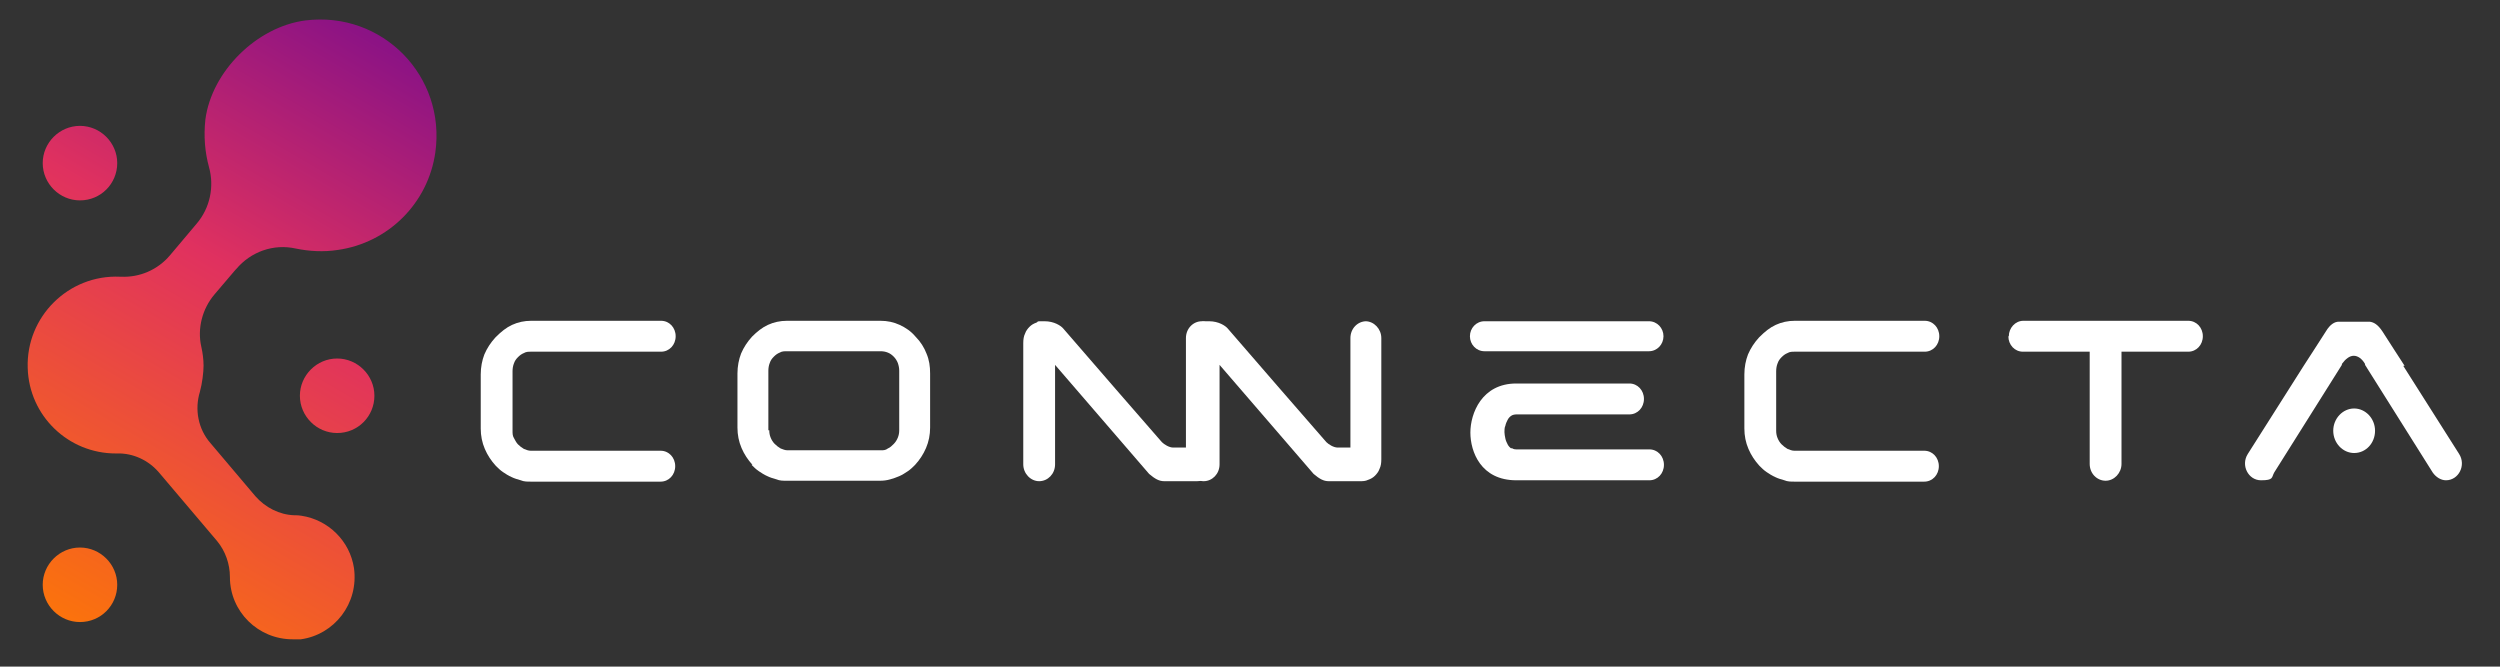
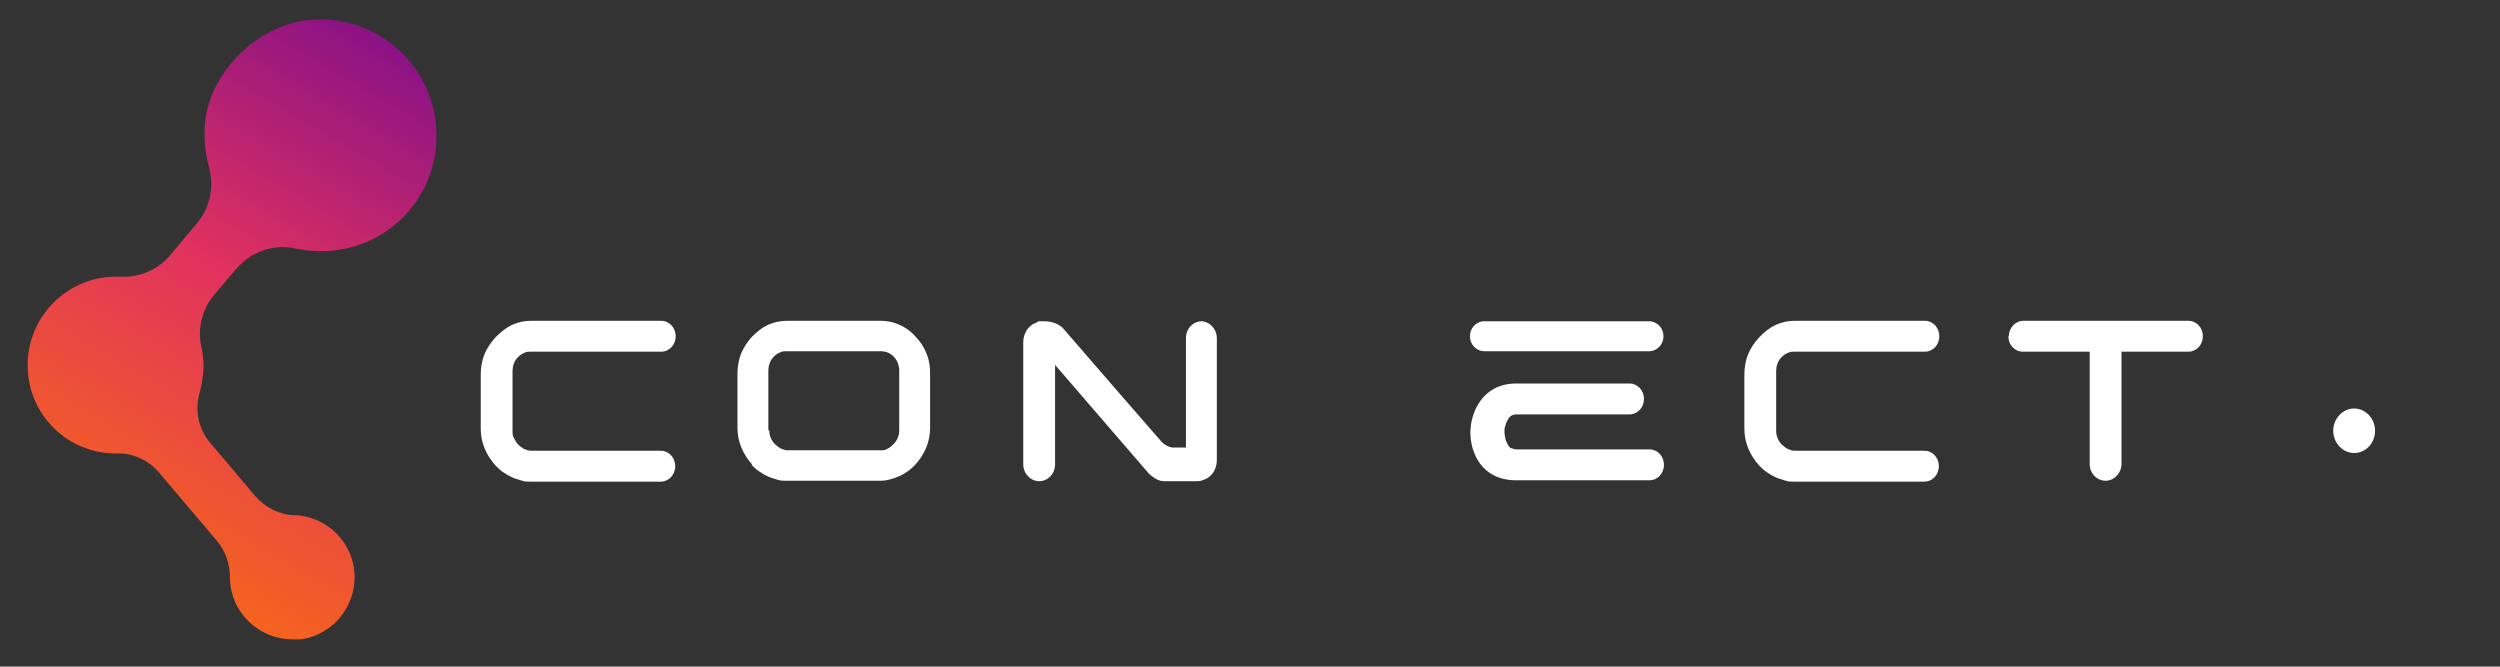
<svg xmlns="http://www.w3.org/2000/svg" xmlns:xlink="http://www.w3.org/1999/xlink" viewBox="0 0 550.2 146.7">
  <rect x="0" y="0" width="550.2" height="146.7" fill="#333333" stroke="none" />
  <defs>
    <style>      .cls-1 {        fill: url(#linear-gradient-2);      }      .cls-2 {        fill: #fff;      }      .cls-3 {        fill: url(#linear-gradient-4);      }      .cls-4 {        fill: url(#linear-gradient-3);      }      .cls-5 {        fill: url(#linear-gradient);      }    </style>
    <linearGradient id="linear-gradient" x1="14.3" y1="-4.5" x2="112.2" y2="163.4" gradientTransform="translate(0 146) scale(1 -1)" gradientUnits="userSpaceOnUse">
      <stop offset="0" stop-color="#ff7c00" />
      <stop offset=".5" stop-color="#e0315f" />
      <stop offset="1" stop-color="#57009c" />
    </linearGradient>
    <linearGradient id="linear-gradient-2" x1="-33.1" y1="23.1" x2="64.7" y2="191" xlink:href="#linear-gradient" />
    <linearGradient id="linear-gradient-3" x1="31.4" y1="-14.5" x2="129.2" y2="153.4" xlink:href="#linear-gradient" />
    <linearGradient id="linear-gradient-4" x1="7.3" y1="-.4" x2="105.1" y2="167.5" xlink:href="#linear-gradient" />
  </defs>
  <g>
    <g id="Layer_1">
      <g>
        <path class="cls-2" d="M109.2,74.1c1.1-1.1,2.2-2,3.5-2.6s2.7-.9,4.2-.9h28.6c1.8,0,3.2,1.5,3.2,3.4s-1.4,3.4-3.2,3.4h-28.6c-.6,0-1.1,0-1.6.3-.5.2-.9.5-1.3.9s-.7.8-.9,1.4c-.2.5-.3,1.1-.3,1.7v13.1c0,.6,0,1.1.3,1.6s.5,1,.9,1.4.8.7,1.3,1c.5.2,1,.4,1.5.4h28.6c1.8,0,3.2,1.5,3.2,3.4s-1.4,3.4-3.2,3.4h-28.6c-.8,0-1.5,0-2.2-.3-.7-.2-1.4-.4-2-.7-.7-.3-1.3-.7-1.9-1.1s-1.1-.9-1.6-1.4c-1-1.1-1.8-2.3-2.4-3.7-.6-1.4-.9-2.9-.9-4.5v-11.9c0-1.6.3-3.1.8-4.4.6-1.4,1.4-2.6,2.4-3.7h0l.2-.2Z" />
        <path class="cls-2" d="M387.3,74.1c1.1-1.1,2.2-2,3.5-2.6s2.7-.9,4.2-.9h28.6c1.8,0,3.2,1.5,3.2,3.4s-1.4,3.4-3.2,3.4h-28.6c-.6,0-1.1,0-1.6.3-.5.2-.9.5-1.3.9s-.7.8-.9,1.4c-.2.5-.3,1.1-.3,1.7v13.1c0,.6.1,1.1.3,1.6.2.5.5,1,.9,1.4s.8.7,1.3,1c.5.2,1,.4,1.5.4h28.6c1.8,0,3.2,1.5,3.2,3.4s-1.4,3.4-3.2,3.4h-28.6c-.8,0-1.5,0-2.2-.3-.7-.2-1.4-.4-2-.7-.7-.3-1.3-.7-1.9-1.1s-1.1-.9-1.6-1.4c-1-1.1-1.8-2.3-2.4-3.7-.6-1.4-.9-2.9-.9-4.5v-11.9c0-1.6.3-3.1.8-4.4.6-1.4,1.4-2.6,2.4-3.7h0l.2-.2Z" />
        <path class="cls-2" d="M165.6,102.3c-1-1.1-1.8-2.3-2.4-3.7-.6-1.4-.9-2.9-.9-4.5v-11.9c0-1.6.3-3.1.8-4.4.6-1.4,1.4-2.6,2.4-3.7,1.1-1.1,2.2-2,3.5-2.6s2.7-.9,4.2-.9h20.6c1.5,0,2.9.3,4.2.9s2.5,1.4,3.5,2.6c1.1,1.1,1.9,2.4,2.4,3.7.6,1.4.8,2.8.8,4.4v11.9c0,1.6-.3,3.1-.9,4.5-.6,1.4-1.4,2.6-2.4,3.7-.5.5-1,1-1.6,1.4s-1.2.8-1.9,1.1c-.7.3-1.3.5-2,.7s-1.4.3-2.2.3h-20.6c-.8,0-1.5,0-2.2-.3-.7-.2-1.4-.4-2-.7-.7-.3-1.3-.7-1.9-1.1-.6-.4-1.1-.9-1.6-1.4h.2ZM169.3,94.7c0,.6.1,1.1.3,1.6s.5,1,.9,1.4.8.7,1.3,1c.5.2,1,.4,1.5.4h20.6c.5,0,1,0,1.5-.4.5-.2.9-.6,1.3-1,.4-.4.7-.9.9-1.4s.3-1,.3-1.6v-13.1c0-.6-.1-1.1-.3-1.7-.2-.5-.5-1-.9-1.4s-.8-.7-1.3-.9c-.5-.2-1-.3-1.6-.3h-20.6c-.6,0-1.1,0-1.6.3-.5.2-.9.5-1.3.9-.4.4-.7.8-.9,1.4-.2.5-.3,1.1-.3,1.7v13.1h.2Z" />
        <path class="cls-2" d="M442.1,74c0-1.8,1.4-3.4,3.2-3.4h36.3c1.8,0,3.2,1.5,3.2,3.4s-1.4,3.4-3.2,3.4h-14.7v24.7c0,2-1.6,3.7-3.5,3.7s-3.5-1.6-3.5-3.7v-24.7h-14.7c-1.8,0-3.2-1.5-3.2-3.4h.1Z" />
        <path class="cls-2" d="M332.6,98.7c-.3-.2-.6-.5-.8-.9-.2-.4-.4-.8-.5-1.3s-.2-1-.2-1.4,0-1,.2-1.4c.1-.5.3-.9.5-1.3s.5-.7.8-.9c.3-.2.7-.3,1.2-.3h24.8c1.8,0,3.2-1.5,3.2-3.4s-1.4-3.4-3.2-3.4h-24.9c-7.6,0-10.1,6.6-10.1,10.8s2.3,10.5,10.1,10.5h29.3c1.8,0,3.2-1.5,3.2-3.4s-1.4-3.4-3.2-3.4h-29.1c-.4,0-.8,0-1.2-.3h0Z" />
        <path class="cls-2" d="M323.5,74c0,1.8,1.4,3.3,3.2,3.3h36.2c1.8,0,3.2-1.5,3.2-3.3s-1.4-3.3-3.2-3.3h-36.2c-1.8,0-3.2,1.5-3.2,3.3Z" />
        <path class="cls-2" d="M264.5,70.7c-1.9,0-3.5,1.6-3.5,3.7v24.1h-2.8c-.9,0-2-.7-2.5-1.2-4.1-4.7-15.5-17.8-21.7-25-.5-.6-2-1.6-4.1-1.6s-1.2,0-1.8.3c-.6.2-1.1.5-1.5.9s-.8.9-1,1.5c-.3.6-.4,1.3-.4,2.1v26.7c0,2,1.6,3.7,3.5,3.7s3.5-1.6,3.5-3.7v-21.9l20.7,24c1.3,1.1,2.2,1.6,3.3,1.6h6.9c.6,0,1.2,0,1.8-.3.6-.2,1.1-.5,1.5-.9s.8-.9,1-1.5c.3-.6.4-1.3.4-2.1v-26.7c0-2-1.6-3.7-3.5-3.7h.2Z" />
-         <path class="cls-2" d="M300.7,70.7c-1.9,0-3.5,1.6-3.5,3.7v24.1h-2.8c-.9,0-2-.7-2.5-1.2-4.1-4.7-15.5-17.8-21.7-25-.5-.6-2-1.6-4.1-1.6s-1.2,0-1.8.3c-.6.2-1.1.5-1.5.9s-.8.9-1,1.5c-.3.6-.4,1.3-.4,2.1v26.7c0,2,1.6,3.7,3.5,3.7s3.5-1.6,3.5-3.7v-21.9l20.7,24c1.3,1.1,2.2,1.6,3.3,1.6h6.9c.6,0,1.2,0,1.8-.3.6-.2,1.1-.5,1.5-.9s.8-.9,1-1.5c.3-.6.4-1.3.4-2.1v-26.7c0-2-1.6-3.7-3.5-3.7h.2Z" />
-         <path class="cls-2" d="M529.2,80.5h0l-2.2-3.4-2.7-4.2c-1-1.5-1.9-2-2.8-2.1-.3,0-.6,0-.9,0h-5c-.3,0-.6,0-.9,0-.9,0-1.9.6-2.8,2.1l-2.7,4.2-2.2,3.4h0l-12.3,19.4c-1.6,2.5.1,5.8,2.9,5.8s2.3-.6,2.9-1.7l14.9-23.7h0v-.2c.8-1.1,1.7-1.8,2.6-1.8s1.8.6,2.5,1.8c0,0,0,0,0,.2h0l14.9,23.7c.7,1,1.8,1.7,2.9,1.7,2.8,0,4.5-3.3,2.9-5.8l-12.3-19.4h.2Z" />
        <path class="cls-2" d="M518.1,99.7c2.6,0,4.6-2.2,4.6-4.9s-2.1-4.9-4.6-4.9-4.6,2.2-4.6,4.9,2.1,4.9,4.6,4.9Z" />
      </g>
      <g>
        <path class="cls-5" d="M51.8,59.4l-4.6,5.4c-2.7,3.2-3.8,7.5-2.9,11.5.3,1.3.5,2.8.5,4.2s-.3,3.9-.8,5.7c-1.2,3.9-.4,8.2,2.3,11.3l9.9,11.7c2.2,2.5,5.3,4.1,8.6,4.2.5,0,1,0,1.5.1,6,.9,10.7,5.6,11.6,11.5,1.1,7.9-4.4,14.7-11.7,15.7,0,0-.2,0-.2,0-.5,0-1.1,0-1.6,0-7.6,0-13.8-6.1-13.8-13.7h0c0-2.9-1-5.7-2.8-7.9l-12.8-15.1c-2.3-2.7-5.7-4.3-9.2-4.2h-.3c-10.5,0-19.1-8.3-19.4-18.8-.4-11.3,9-20.6,20.3-20.1,0,0,.1,0,.2,0,4.1.2,8.1-1.5,10.8-4.7l5.9-7c2.9-3.4,3.9-8.1,2.7-12.4-.9-3.3-1.2-6.8-.8-10.5,1.4-10.6,11.3-20.4,22-21.8,16.9-2.1,31,12.2,28.6,29.1-1.6,11.1-10.3,19.8-21.4,21.4-3.2.5-6.4.3-9.3-.3-4.9-1.1-9.9.7-13.1,4.5h0Z" />
-         <path class="cls-1" d="M17.6,44.1c4.6,0,8.2-3.7,8.2-8.2s-3.7-8.2-8.2-8.2-8.2,3.7-8.2,8.2,3.7,8.2,8.2,8.2Z" />
-         <path class="cls-4" d="M74.2,95.3c4.6,0,8.2-3.7,8.2-8.2s-3.7-8.2-8.2-8.2-8.2,3.7-8.2,8.2,3.7,8.2,8.2,8.2Z" />
-         <path class="cls-3" d="M17.6,136.9c4.6,0,8.2-3.7,8.2-8.2s-3.7-8.2-8.2-8.2-8.2,3.7-8.2,8.2,3.7,8.2,8.2,8.2Z" />
      </g>
    </g>
  </g>
</svg>